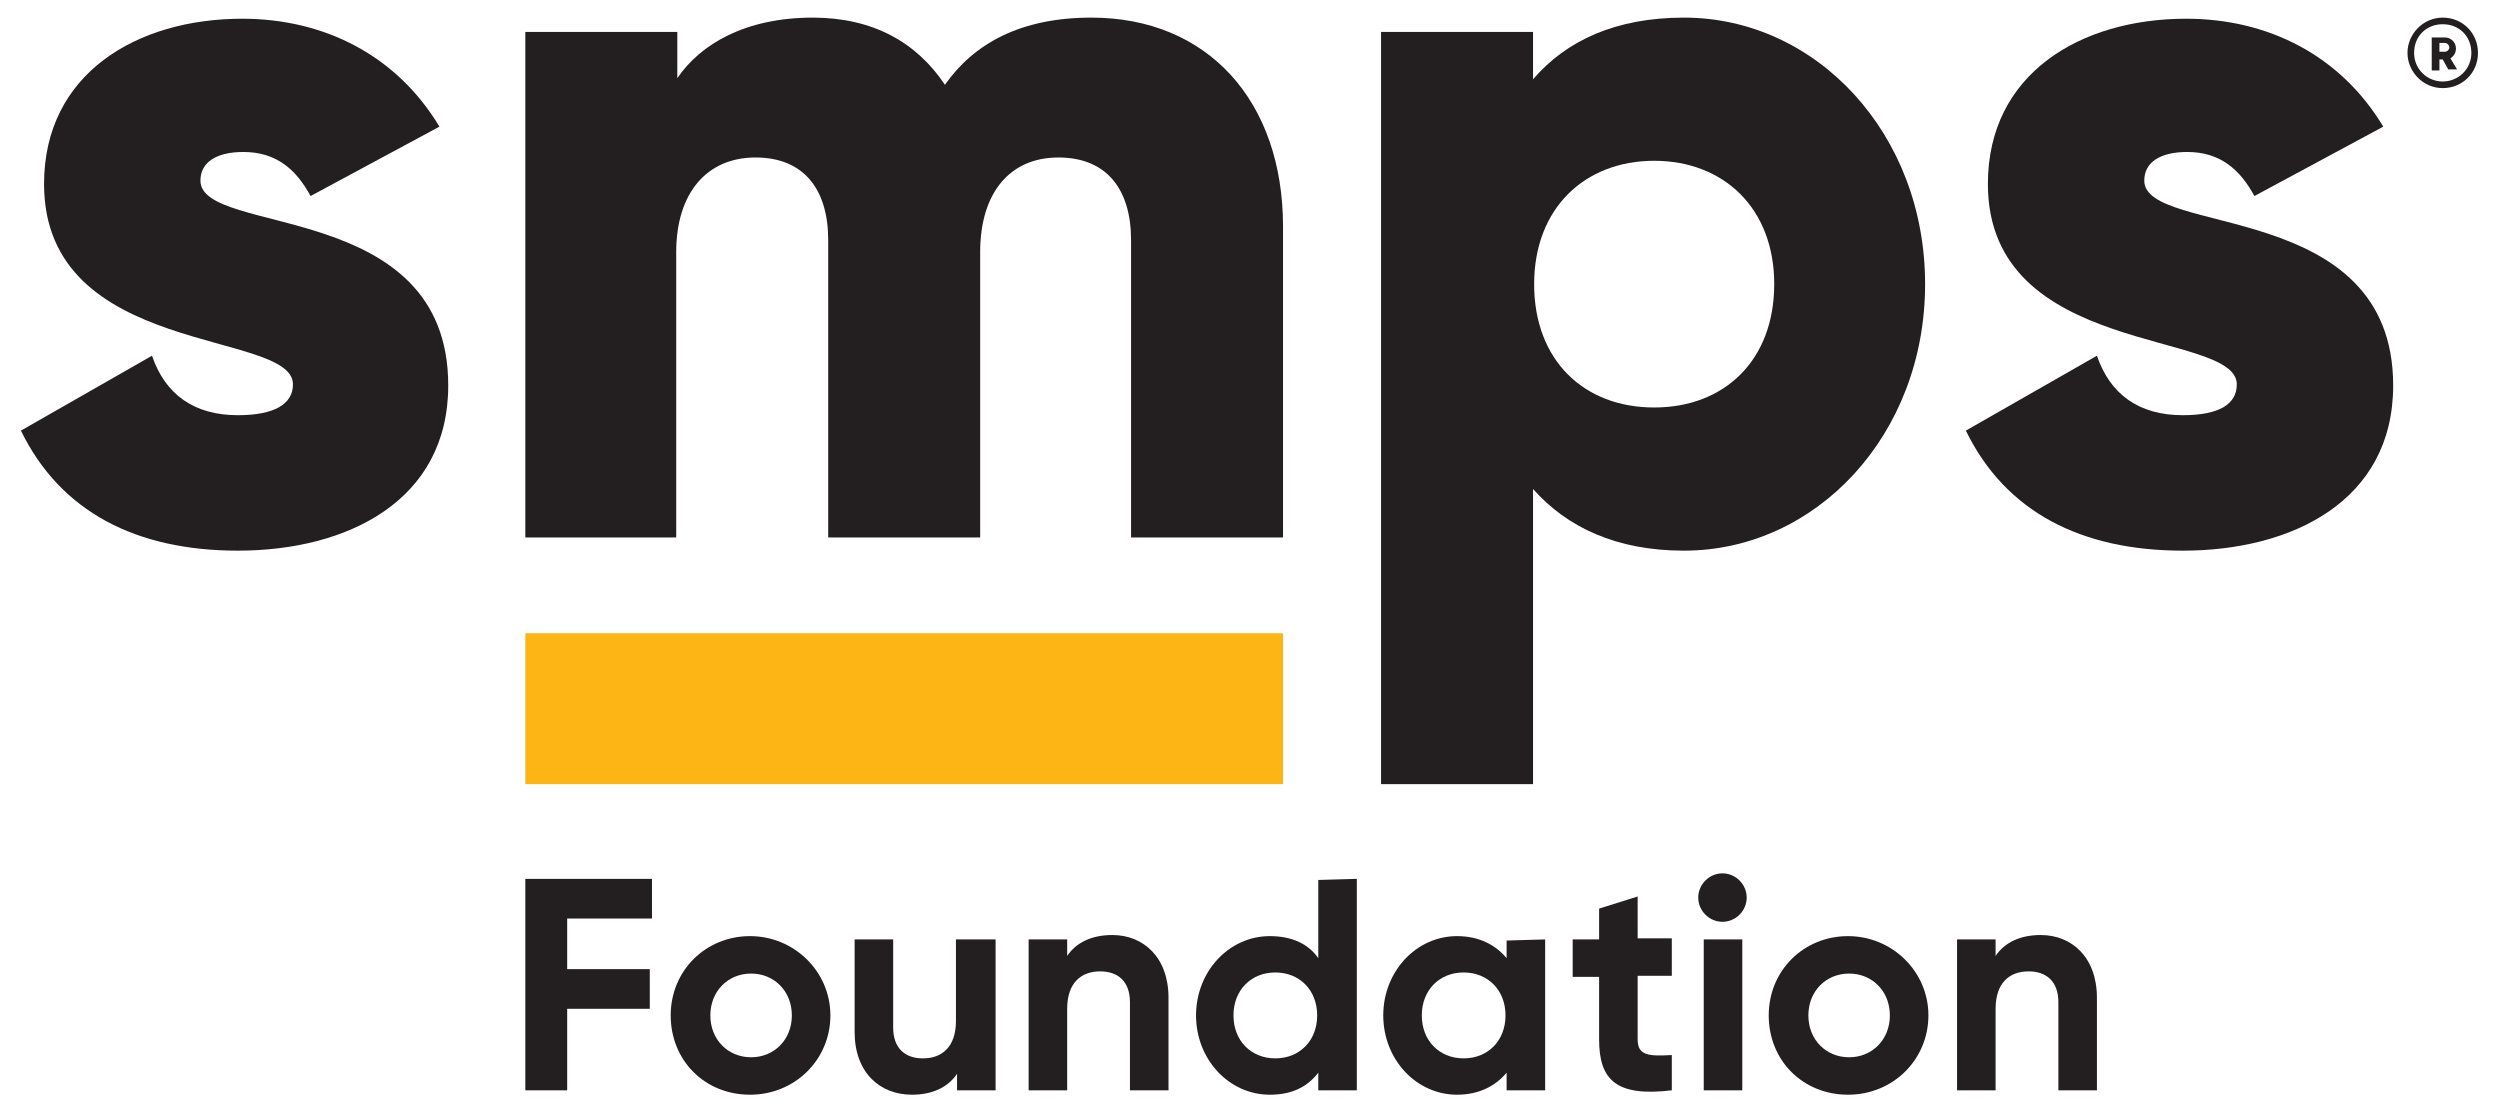
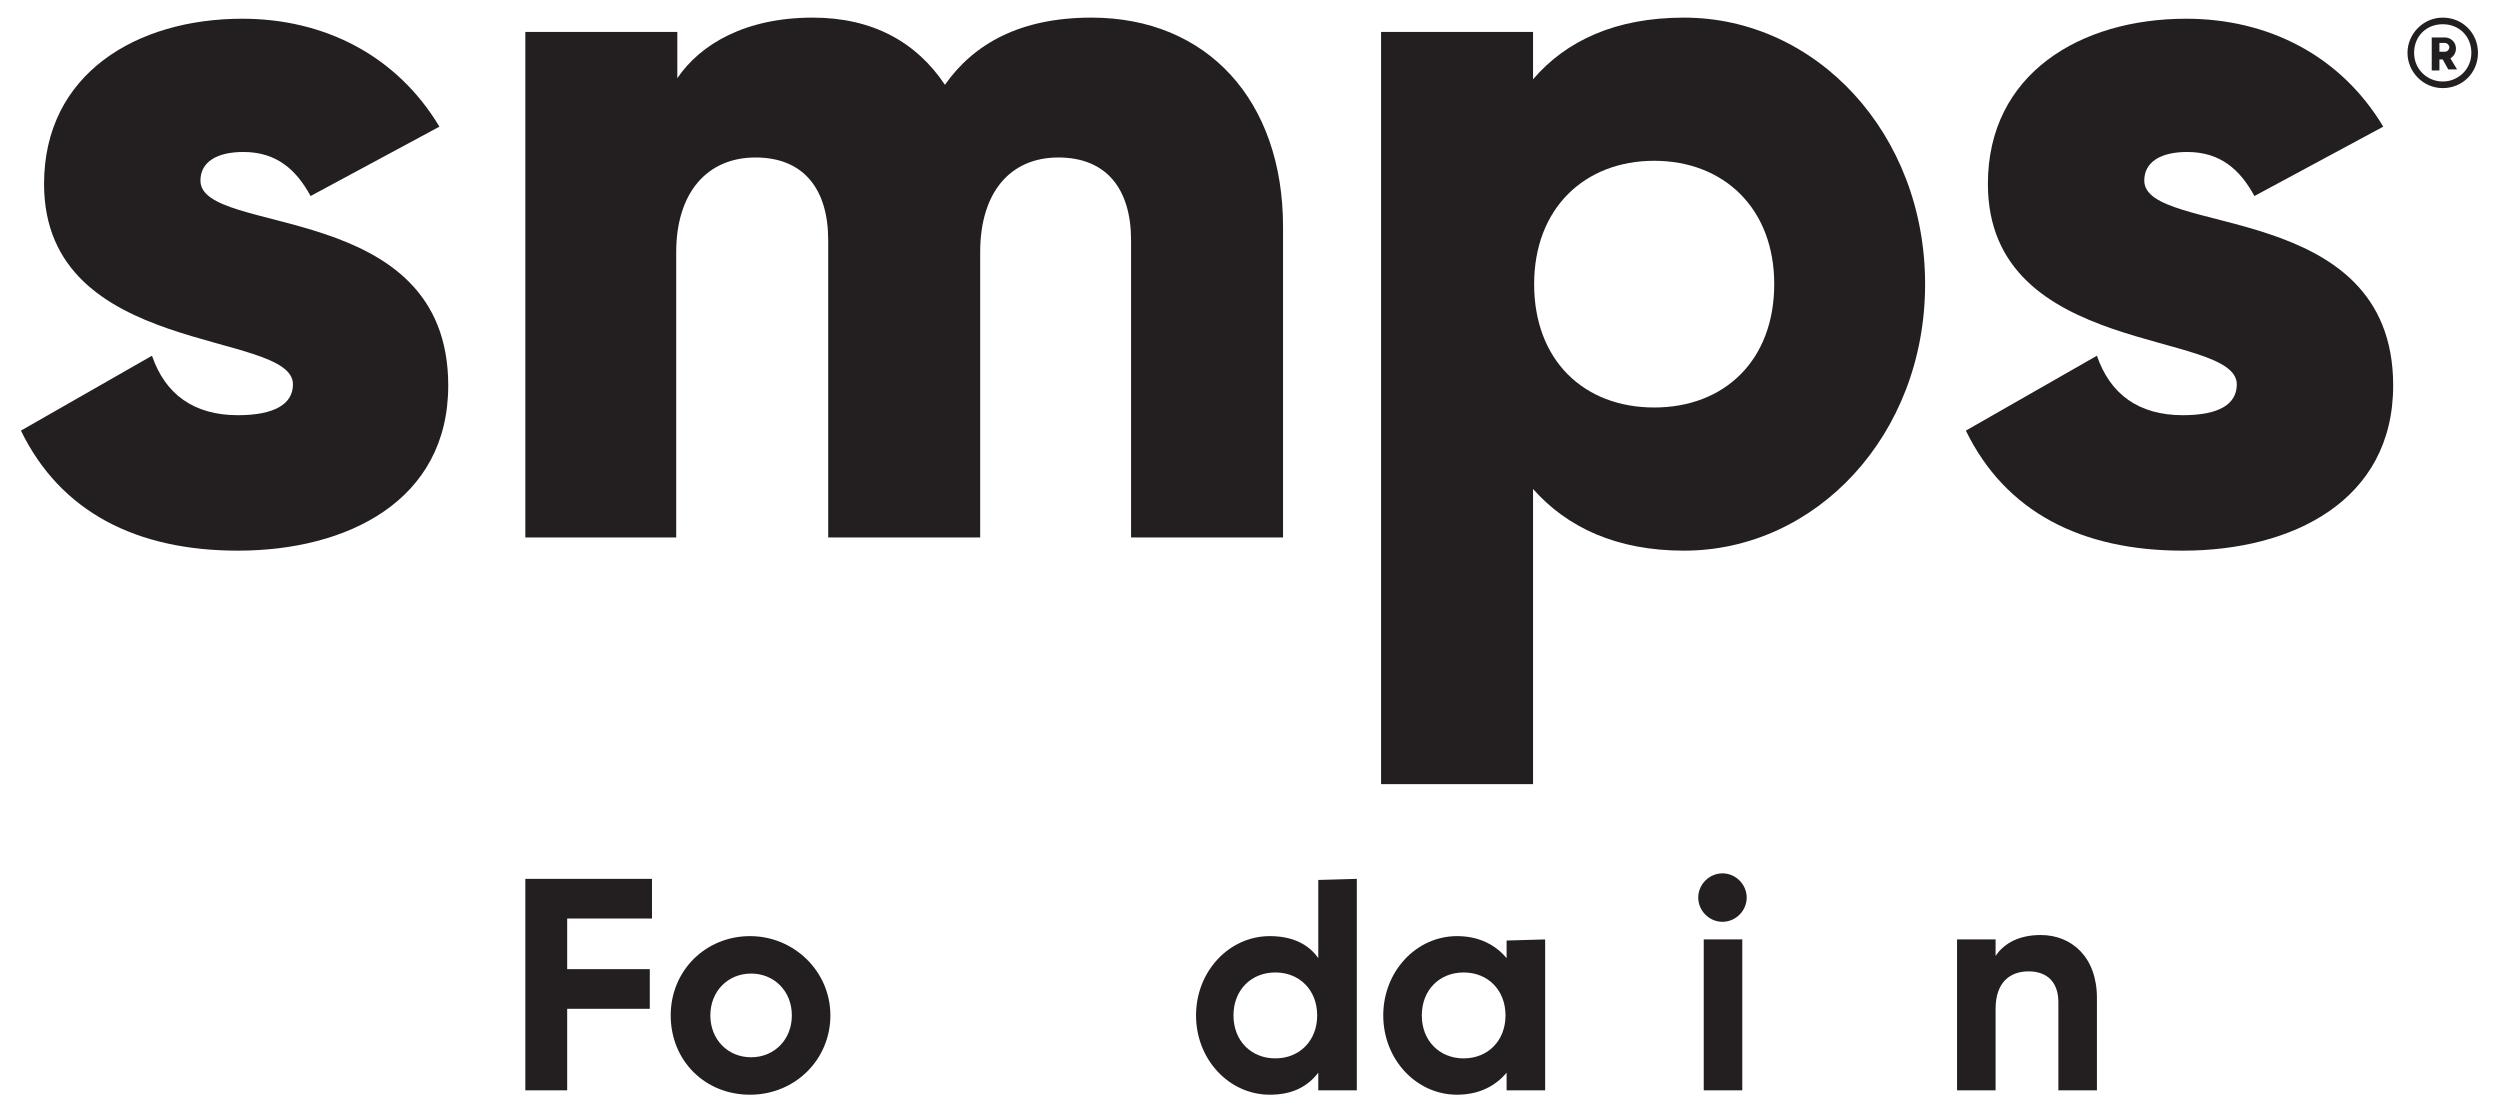
<svg xmlns="http://www.w3.org/2000/svg" version="1.1" id="Layer_2_00000085209102311039756410000009693514525932712337_" x="0px" y="0px" viewBox="0 0 227 101" style="enable-background:new 0 0 227 101;" xml:space="preserve">
  <style type="text/css">
	.st0{fill:#231F20;}
	.st1{fill:#FDB515;}
</style>
  <g id="Layer_1-2">
    <g id="SMPS_LOGO">
      <g>
        <path class="st0" d="M40.7,35c0,10.5-9.2,15-19.1,15c-9.2,0-16.1-3.5-19.7-10.9l11.9-6.8c1.2,3.5,3.8,5.4,7.8,5.4     c3.3,0,5-1,5-2.8c0-5-22.6-2.4-22.6-18.2c0-10,8.4-15,18-15c7.4,0,14,3.3,17.9,9.8l-11.7,6.3c-1.3-2.4-3.1-4-6.1-4     c-2.4,0-3.9,0.9-3.9,2.6C18.2,21.5,40.7,18,40.7,35z" />
        <path class="st0" d="M116.5,20.6v28.2h-13.8v-27c0-4.6-2.2-7.5-6.6-7.5S89,17.5,89,22.9v25.9H75.2v-27c0-4.6-2.2-7.5-6.6-7.5     s-7.2,3.2-7.2,8.6v25.9H47.7V2.9h13.8v4.2c2.1-3.1,6.2-5.5,12.3-5.5c5.4,0,9.4,2.2,12,6.1c2.6-3.7,6.8-6.1,13.3-6.1     C109.6,1.6,116.5,9.1,116.5,20.6L116.5,20.6L116.5,20.6z" />
        <path class="st0" d="M174.8,25.8c0,13.7-9.9,24.2-21.9,24.2c-6.1,0-10.6-2.1-13.7-5.6v26.8h-13.8V2.9h13.8v4.3     c3-3.5,7.5-5.6,13.7-5.6C164.9,1.6,174.8,12.1,174.8,25.8L174.8,25.8L174.8,25.8z M161.1,25.8c0-6.9-4.6-11.2-10.9-11.2     s-10.9,4.3-10.9,11.2S143.8,37,150.2,37S161.1,32.7,161.1,25.8z" />
        <path class="st0" d="M217.3,35c0,10.5-9.2,15-19.1,15c-9.2,0-16.1-3.5-19.7-10.9l11.9-6.8c1.2,3.5,3.8,5.4,7.8,5.4     c3.3,0,4.9-1,4.9-2.8c0-5-22.6-2.4-22.6-18.2c0-10,8.4-15,18-15c7.4,0,14,3.3,17.9,9.8l-11.7,6.3c-1.3-2.4-3.1-4-6.1-4     c-2.4,0-3.9,0.9-3.9,2.6C194.7,21.5,217.3,18,217.3,35L217.3,35L217.3,35z" />
-         <rect x="47.7" y="57.5" class="st1" width="68.8" height="13.7" />
      </g>
      <g>
        <path class="st0" d="M221.8,1.6c-1.8,0-3.2,1.5-3.2,3.2s1.4,3.2,3.2,3.2s3.2-1.4,3.2-3.2S223.6,1.6,221.8,1.6z M221.8,7.4     c-1.4,0-2.6-1.1-2.6-2.6s1.1-2.6,2.6-2.6s2.6,1.1,2.6,2.6S223.2,7.4,221.8,7.4z" />
        <path class="st0" d="M221.5,6.2V5.4h0.3l0.5,0.9h0.8l-0.6-1c0.3-0.2,0.5-0.5,0.5-0.9c0-0.6-0.5-1-1-1h-1.2v3H221.5L221.5,6.2     L221.5,6.2z M221.5,3.9h0.5c0.2,0,0.4,0.2,0.4,0.4s-0.2,0.4-0.4,0.4h-0.5V3.9L221.5,3.9L221.5,3.9z" />
      </g>
    </g>
    <g id="ONE_LINER">
      <g>
        <path class="st0" d="M51.5,83.4V88H59v3.6h-7.5V99h-3.8V79.8h11.5v3.6L51.5,83.4L51.5,83.4L51.5,83.4z" />
        <path class="st0" d="M60.9,92.2c0-4.1,3.2-7.2,7.2-7.2s7.3,3.2,7.3,7.2s-3.2,7.2-7.3,7.2S60.9,96.3,60.9,92.2z M71.9,92.2     c0-2.2-1.6-3.8-3.7-3.8s-3.7,1.6-3.7,3.8s1.6,3.8,3.7,3.8S71.9,94.4,71.9,92.2z" />
-         <path class="st0" d="M90.4,85.3V99h-3.5v-1.5c-0.8,1.2-2.2,1.9-4.1,1.9c-2.9,0-5.2-2-5.2-5.7v-8.4h3.5v8c0,1.9,1.1,2.8,2.7,2.8     c1.7,0,3-1,3-3.4v-7.4L90.4,85.3L90.4,85.3z" />
-         <path class="st0" d="M106.1,90.6V99h-3.5v-8c0-1.9-1.1-2.8-2.7-2.8c-1.7,0-3,1-3,3.4V99h-3.5V85.3h3.5v1.5     c0.8-1.2,2.2-1.9,4.1-1.9C103.8,84.9,106.1,86.9,106.1,90.6L106.1,90.6L106.1,90.6z" />
        <path class="st0" d="M123.2,79.8V99h-3.5v-1.6c-1,1.3-2.4,2-4.4,2c-3.7,0-6.7-3.2-6.7-7.2s3-7.2,6.7-7.2c2,0,3.5,0.7,4.4,2v-7.1     L123.2,79.8L123.2,79.8z M119.6,92.2c0-2.3-1.6-3.9-3.8-3.9s-3.8,1.6-3.8,3.9s1.6,3.9,3.8,3.9S119.6,94.5,119.6,92.2z" />
        <path class="st0" d="M140.3,85.3V99h-3.5v-1.6c-1,1.2-2.5,2-4.5,2c-3.7,0-6.7-3.2-6.7-7.2s3-7.2,6.7-7.2c2,0,3.5,0.8,4.5,2v-1.6     L140.3,85.3L140.3,85.3z M136.7,92.2c0-2.3-1.6-3.9-3.8-3.9s-3.8,1.6-3.8,3.9s1.6,3.9,3.8,3.9S136.7,94.5,136.7,92.2z" />
-         <path class="st0" d="M148.7,88.7v5.7c0,1.5,1.1,1.5,3.1,1.4V99c-5,0.6-6.6-0.9-6.6-4.6v-5.7h-2.4v-3.4h2.4v-2.8l3.5-1.1v3.8h3.1     v3.4H148.7z" />
        <path class="st0" d="M154.2,81.5c0-1.2,1-2.2,2.2-2.2s2.2,1,2.2,2.2s-1,2.2-2.2,2.2S154.2,82.7,154.2,81.5z M154.7,85.3h3.5V99     h-3.5V85.3z" />
-         <path class="st0" d="M160.6,92.2c0-4.1,3.2-7.2,7.2-7.2s7.3,3.2,7.3,7.2s-3.2,7.2-7.3,7.2S160.6,96.3,160.6,92.2z M171.6,92.2     c0-2.2-1.6-3.8-3.7-3.8s-3.7,1.6-3.7,3.8s1.6,3.8,3.7,3.8S171.6,94.4,171.6,92.2z" />
        <path class="st0" d="M190.4,90.6V99h-3.5v-8c0-1.9-1.1-2.8-2.7-2.8c-1.7,0-3,1-3,3.4V99h-3.5V85.3h3.5v1.5     c0.8-1.2,2.2-1.9,4.1-1.9C188.1,84.9,190.4,86.9,190.4,90.6L190.4,90.6L190.4,90.6z" />
      </g>
    </g>
  </g>
</svg>